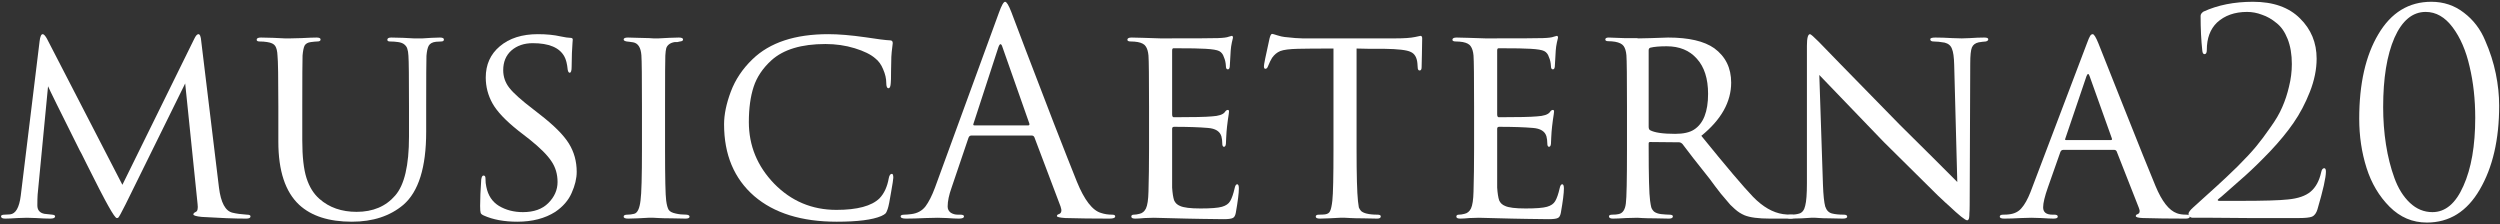
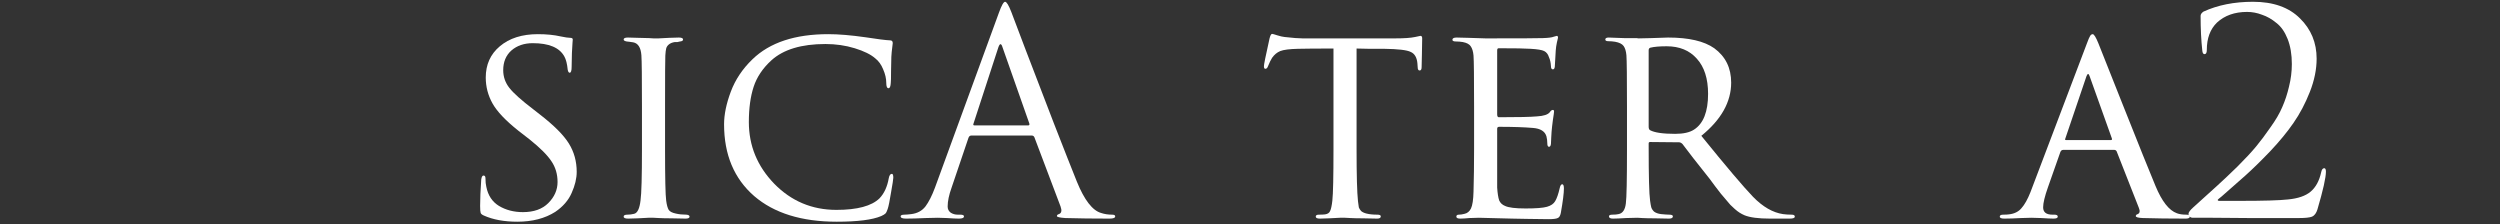
<svg xmlns="http://www.w3.org/2000/svg" width="1171" height="105" viewBox="0 0 1171 105" fill="none">
  <rect x="0" y="0" width="1171" height="105" fill="#333333" stroke="none" />
-   <path d="M1170.61 49.505C1170.61 65.332 1167.58 78.434 1161.51 88.81C1155.53 99.098 1147.27 104.242 1136.72 104.242C1130.03 104.242 1124.23 101.78 1119.3 96.856C1114.38 91.932 1110.78 85.865 1108.49 78.654C1106.2 71.444 1105.06 63.75 1105.06 55.572C1105.06 39.217 1108.05 26.027 1114.03 16.003C1120.01 5.891 1128.27 0.835 1138.83 0.835C1144.63 0.835 1149.73 2.549 1154.13 5.979C1158.52 9.32 1161.82 13.629 1164.02 18.905C1166.3 24.093 1167.97 29.28 1169.03 34.468C1170.09 39.657 1170.61 44.669 1170.61 49.505ZM1159.4 55.176C1159.4 46.559 1158.52 38.557 1156.76 31.171C1155.09 23.785 1152.45 17.674 1148.85 12.837C1145.24 8.001 1141.02 5.583 1136.19 5.583C1130.03 5.583 1125.15 9.628 1121.55 17.718C1118.03 25.807 1116.27 36.623 1116.27 50.164C1116.27 56.232 1116.71 62.079 1117.59 67.707C1118.47 73.334 1119.79 78.566 1121.55 83.403C1123.31 88.239 1125.72 92.108 1128.8 95.009C1131.88 97.911 1135.4 99.362 1139.35 99.362C1145.42 99.362 1150.26 95.273 1153.86 87.096C1157.55 78.918 1159.4 68.278 1159.4 55.176Z" fill="white" />
  <path d="M1076.93 102.132C1066.82 102.132 1058.86 102.132 1053.05 102.132C1047.25 102.132 1041.62 102.088 1036.17 102C1030.72 102 1027.64 102 1026.94 102C1026.5 102 1026.06 101.824 1025.62 101.472C1025.27 101.121 1025.09 100.681 1025.09 100.153C1025.09 99.45 1025.88 98.395 1027.47 96.988C1032.04 92.855 1035.69 89.558 1038.41 87.096C1041.14 84.633 1044.35 81.6 1048.04 77.995C1051.74 74.302 1054.64 71.18 1056.75 68.63C1058.86 66.08 1061.1 63.09 1063.47 59.661C1065.94 56.232 1067.78 53.066 1069.01 50.164C1070.33 47.175 1071.39 43.965 1072.18 40.536C1073.06 37.019 1073.5 33.501 1073.5 29.984C1073.5 25.5 1072.84 21.587 1071.52 18.245C1070.2 14.904 1068.44 12.398 1066.24 10.727C1064.13 8.968 1061.89 7.693 1059.52 6.902C1057.23 6.023 1054.9 5.583 1052.53 5.583C1046.72 5.583 1042.02 7.254 1038.41 10.595C1035.25 13.673 1033.67 17.937 1033.67 23.389C1033.67 24.708 1033.31 25.368 1032.61 25.368C1031.99 25.368 1031.64 24.796 1031.55 23.653C1031.03 18.905 1030.76 13.497 1030.76 7.43C1030.76 6.726 1031.2 6.067 1032.08 5.451C1038.77 2.373 1046.5 0.835 1055.3 0.835C1064.79 0.835 1072.14 3.429 1077.32 8.617C1082.51 13.717 1085.11 20.004 1085.11 27.478C1085.11 32.49 1084.05 37.678 1081.94 43.042C1079.83 48.406 1077.28 53.242 1074.29 57.551C1071.39 61.771 1067.74 66.212 1063.34 70.872C1058.95 75.445 1055.08 79.226 1051.74 82.215C1048.39 85.205 1044.7 88.459 1040.66 91.976C1040.04 92.503 1039.56 92.899 1039.2 93.163C1038.85 93.427 1038.72 93.647 1038.81 93.822C1038.9 93.998 1039.12 94.086 1039.47 94.086H1049.1C1060.18 94.086 1067.69 93.866 1071.65 93.427C1076.4 92.987 1079.96 91.756 1082.34 89.734C1084.71 87.711 1086.34 84.721 1087.22 80.764C1087.48 79.445 1087.96 78.786 1088.67 78.786C1089.19 78.786 1089.46 79.314 1089.46 80.369C1089.46 83.183 1088.14 89.074 1085.5 98.043C1084.97 99.802 1084.14 100.945 1082.99 101.472C1081.85 101.912 1079.83 102.132 1076.93 102.132Z" fill="white" />
  <path d="M990.375 70.213H966.37C965.754 70.213 965.314 70.564 965.051 71.268L959.247 87.755C957.752 91.976 957.005 95.097 957.005 97.12C957.005 99.406 958.456 100.549 961.357 100.549H962.281C963.336 100.549 963.863 100.857 963.863 101.472C963.863 102.088 963.204 102.396 961.885 102.396C960.83 102.396 958.895 102.308 956.082 102.132C953.356 102.044 951.817 102 951.465 102C951.377 102 949.794 102.044 946.717 102.132C943.639 102.308 941.001 102.396 938.803 102.396C937.396 102.396 936.693 102.088 936.693 101.472C936.693 100.857 937.22 100.549 938.275 100.549C939.506 100.549 940.386 100.505 940.913 100.417C943.463 100.153 945.442 99.186 946.849 97.516C948.344 95.845 949.75 93.339 951.069 89.997L977.449 20.487C978.152 18.553 978.68 17.322 979.032 16.794C979.383 16.267 979.779 16.003 980.219 16.003C980.834 16.003 981.714 17.41 982.857 20.224C983.033 20.663 986.858 30.292 994.332 49.109C1001.81 67.927 1006.91 80.589 1009.63 87.096C1012.62 94.306 1015.96 98.571 1019.66 99.89C1020.8 100.329 1022.29 100.549 1024.14 100.549C1025.2 100.549 1025.72 100.857 1025.72 101.472C1025.72 102.088 1025.06 102.396 1023.74 102.396C1016.27 102.396 1009.59 102.308 1003.7 102.132C1001.5 102.044 1000.4 101.736 1000.4 101.209C1000.4 100.769 1000.71 100.461 1001.32 100.285C1002.29 99.846 1002.47 98.878 1001.85 97.384L991.43 70.872C991.166 70.433 990.815 70.213 990.375 70.213ZM967.689 65.596H988.792C989.232 65.596 989.364 65.332 989.188 64.805L978.768 35.656C978.328 34.337 977.845 34.337 977.317 35.656L967.425 64.805C967.161 65.332 967.249 65.596 967.689 65.596Z" fill="white" />
-   <path d="M846.36 85.909V21.411C846.36 17.805 846.844 16.003 847.811 16.003C848.163 16.003 849.526 17.19 851.9 19.564C852.691 20.443 865.354 33.413 889.887 58.474C893.404 61.903 898.504 66.959 905.187 73.642C911.869 80.325 915.738 84.194 916.794 85.249L915.343 30.38C915.255 26.774 914.903 24.268 914.288 22.861C913.76 21.367 912.617 20.399 910.858 19.96C908.836 19.608 907.121 19.432 905.714 19.432C904.659 19.432 904.131 19.081 904.131 18.377C904.131 17.849 904.923 17.586 906.506 17.586C908.792 17.586 911.43 17.674 914.419 17.849L918.904 17.981C918.992 17.981 920.267 17.937 922.729 17.849C925.191 17.674 927.433 17.586 929.456 17.586C930.687 17.586 931.302 17.849 931.302 18.377C931.302 18.905 930.907 19.256 930.115 19.432C929.939 19.432 929.456 19.476 928.664 19.564C927.961 19.652 927.345 19.74 926.818 19.828C925.235 20.18 924.18 20.971 923.652 22.202C923.125 23.433 922.861 25.939 922.861 29.72L922.597 95.933C922.597 97.603 922.553 98.922 922.465 99.89C922.465 100.769 922.421 101.472 922.333 102C922.245 102.528 922.113 102.835 921.938 102.923C921.85 103.099 921.674 103.187 921.41 103.187C920.531 103.187 917.629 100.857 912.705 96.197C912.529 96.109 910.814 94.526 907.561 91.448C904.395 88.283 900.087 84.018 894.635 78.654C889.271 73.29 885.182 69.246 882.368 66.52C873.224 57.023 863.155 46.559 852.164 35.128L853.879 86.7C854.054 91.448 854.406 94.79 854.934 96.724C855.549 98.571 856.648 99.67 858.231 100.022C859.638 100.373 861.441 100.549 863.639 100.549C864.694 100.549 865.222 100.857 865.222 101.472C865.222 102.088 864.518 102.396 863.111 102.396C861.001 102.396 858.935 102.352 856.912 102.264C854.978 102.264 853.439 102.22 852.296 102.132C851.153 102.044 850.493 102 850.317 102C850.141 102 849.482 102 848.339 102C847.196 102.088 845.745 102.176 843.986 102.264C842.228 102.352 840.513 102.396 838.842 102.396C837.523 102.396 836.864 102.088 836.864 101.472C836.864 100.857 837.479 100.549 838.71 100.549C840.293 100.549 841.656 100.373 842.799 100.022C844.206 99.582 845.129 98.351 845.569 96.328C846.097 94.306 846.36 90.833 846.36 85.909Z" fill="white" />
  <path d="M762.079 69.817V50.032C762.079 36.315 761.991 28.269 761.815 25.895C761.639 23.961 761.2 22.51 760.496 21.543C759.793 20.575 758.474 19.916 756.539 19.564C755.484 19.388 754.429 19.3 753.374 19.3C752.406 19.3 751.923 19.037 751.923 18.509C751.923 17.893 752.45 17.586 753.506 17.586C754.561 17.586 755.748 17.63 757.067 17.718C758.386 17.718 759.617 17.762 760.76 17.849C761.991 17.849 763.09 17.849 764.057 17.849C765.025 17.849 765.86 17.849 766.563 17.849L767.487 17.981C767.663 17.981 769.641 17.937 773.422 17.849C777.291 17.674 779.929 17.586 781.336 17.586C791.008 17.586 798.219 19.256 802.967 22.598C808.243 26.467 810.881 31.831 810.881 38.689C810.881 47.746 806.221 56.056 796.9 63.618C808.595 78.039 816.684 87.579 821.169 92.24C825.741 96.9 830.402 99.582 835.15 100.285C836.381 100.461 837.744 100.549 839.239 100.549C840.206 100.549 840.69 100.857 840.69 101.472C840.69 102.088 839.898 102.396 838.316 102.396H829.083C823.631 102.396 819.63 101.868 817.08 100.813C816.289 100.461 815.541 100.065 814.838 99.626C814.134 99.186 813.387 98.615 812.596 97.911C811.804 97.12 811.101 96.46 810.485 95.933C809.958 95.317 809.21 94.438 808.243 93.295C807.276 92.152 806.528 91.272 806.001 90.657C805.473 89.953 804.594 88.81 803.363 87.228C802.22 85.645 801.34 84.458 800.725 83.666C798.79 81.204 796.284 78.039 793.207 74.17C790.217 70.301 788.502 68.058 788.063 67.443C787.535 66.915 787.008 66.651 786.48 66.651L772.895 66.52C772.455 66.52 772.235 66.739 772.235 67.179V69.026C772.235 82.479 772.455 90.789 772.895 93.954C773.07 95.273 773.246 96.284 773.422 96.988C773.598 97.691 774.038 98.395 774.741 99.098C775.532 99.714 776.632 100.109 778.039 100.285C779.797 100.461 781.072 100.549 781.864 100.549C783.007 100.549 783.578 100.813 783.578 101.341C783.578 102.044 782.963 102.396 781.732 102.396C779.709 102.396 777.511 102.352 775.137 102.264C772.763 102.264 770.784 102.22 769.201 102.132L766.959 102C766.344 102 764.585 102.044 761.683 102.132C758.869 102.308 756.803 102.396 755.484 102.396C754.253 102.396 753.638 102.044 753.638 101.341C753.638 100.813 754.165 100.549 755.22 100.549C756.451 100.549 757.419 100.461 758.122 100.285C760.057 99.934 761.2 98.263 761.551 95.273C761.903 92.723 762.079 84.238 762.079 69.817ZM772.235 23.521V59.397C772.235 60.188 772.455 60.716 772.895 60.98C775.005 62.123 778.918 62.695 784.633 62.695C788.502 62.695 791.448 62.035 793.471 60.716C797.867 57.902 800.065 52.319 800.065 43.965C800.065 36.843 798.307 31.347 794.789 27.478C791.36 23.609 786.656 21.674 780.676 21.674C777.335 21.674 774.785 21.894 773.026 22.334C772.499 22.51 772.235 22.905 772.235 23.521Z" fill="white" />
  <path d="M690.46 69.817V50.032C690.46 36.403 690.372 28.401 690.196 26.027C690.02 24.093 689.58 22.642 688.877 21.674C688.261 20.707 687.03 20.048 685.184 19.696C684.128 19.52 683.073 19.432 682.018 19.432C680.875 19.432 680.303 19.168 680.303 18.641C680.303 17.937 680.963 17.586 682.282 17.586C683.073 17.586 684.876 17.63 687.69 17.718C690.504 17.805 693.229 17.893 695.867 17.981C711.959 17.981 720.884 17.937 722.643 17.849C725.28 17.762 726.995 17.542 727.786 17.19C728.578 16.926 729.062 16.794 729.237 16.794C729.589 16.794 729.765 17.102 729.765 17.718C729.765 17.893 729.589 18.641 729.237 19.96C728.974 21.191 728.798 22.422 728.71 23.653C728.446 27.434 728.314 29.72 728.314 30.512C728.314 31.831 728.006 32.49 727.391 32.49C726.775 32.49 726.468 32.006 726.468 31.039C726.38 29.369 726.072 27.962 725.544 26.819C725.105 25.412 724.357 24.444 723.302 23.917C722.247 23.389 720.136 23.037 716.971 22.861C714.685 22.686 709.673 22.598 701.935 22.598C701.495 22.598 701.275 22.95 701.275 23.653V53.594C701.275 54.473 701.539 54.913 702.067 54.913C711.123 54.913 717.059 54.781 719.873 54.517C723.038 54.341 725.061 53.682 725.94 52.538C726.38 51.835 726.863 51.483 727.391 51.483C727.743 51.483 727.918 51.747 727.918 52.275C727.918 52.45 727.874 52.846 727.786 53.462C727.699 54.077 727.567 54.957 727.391 56.1C727.215 57.155 727.083 58.21 726.995 59.265C726.819 60.76 726.687 62.475 726.599 64.409C726.511 66.256 726.468 67.223 726.468 67.311C726.38 68.278 726.072 68.762 725.544 68.762C725.017 68.762 724.753 68.19 724.753 67.047C724.753 65.992 724.621 64.937 724.357 63.882C723.654 61.508 721.543 60.188 718.026 59.925C713.981 59.573 708.705 59.397 702.198 59.397C701.583 59.397 701.275 59.705 701.275 60.32V69.949C701.275 70.74 701.275 72.631 701.275 75.621C701.275 78.61 701.275 81.248 701.275 83.534C701.275 85.733 701.275 87.183 701.275 87.887C701.451 90.525 701.759 92.503 702.198 93.822C702.726 95.053 703.649 95.933 704.968 96.46C706.639 97.252 709.848 97.647 714.597 97.647C719.433 97.647 722.774 97.384 724.621 96.856C726.468 96.328 727.743 95.449 728.446 94.218C729.237 92.899 729.941 90.877 730.556 88.151C730.82 86.92 731.216 86.304 731.743 86.304C732.271 86.304 732.535 86.964 732.535 88.283C732.535 90.481 732.051 94.306 731.084 99.758C730.82 101.077 730.337 101.868 729.633 102.132C728.93 102.484 727.479 102.659 725.28 102.659C722.027 102.659 718.686 102.616 715.256 102.528C711.827 102.44 709.497 102.396 708.266 102.396C699.033 102.132 693.845 102 692.702 102C691.735 102 690.284 102.044 688.349 102.132C686.503 102.308 685.052 102.396 683.997 102.396C682.766 102.396 682.15 102.088 682.15 101.472C682.15 100.857 682.546 100.549 683.337 100.549C684.128 100.549 685.008 100.417 685.975 100.153C687.294 99.89 688.305 99.054 689.009 97.647C689.712 96.153 690.108 93.515 690.196 89.734C690.372 83.754 690.46 77.115 690.46 69.817Z" fill="white" />
  <path d="M635.418 22.73V69.817C635.418 82.04 635.638 90.173 636.078 94.218C636.254 95.537 636.385 96.504 636.473 97.12C636.649 97.647 637.001 98.219 637.529 98.835C638.144 99.362 638.979 99.758 640.035 100.022C641.442 100.373 643.156 100.549 645.179 100.549C646.234 100.549 646.761 100.813 646.761 101.341C646.761 102.044 646.19 102.396 645.047 102.396C643.024 102.396 640.826 102.352 638.452 102.264C636.078 102.264 634.099 102.22 632.516 102.132L630.01 102C629.922 102 629.131 102 627.636 102C626.141 102.088 624.427 102.176 622.492 102.264C620.646 102.352 619.239 102.396 618.272 102.396C616.953 102.396 616.293 102.088 616.293 101.472C616.293 100.857 616.777 100.549 617.744 100.549C618.975 100.549 619.942 100.505 620.646 100.417C621.877 100.241 622.668 99.714 623.02 98.835C623.46 97.955 623.811 96.328 624.075 93.954C624.427 90.789 624.603 82.743 624.603 69.817V22.73C617.04 22.73 611.501 22.774 607.984 22.861C604.027 22.95 601.257 23.301 599.674 23.917C598.179 24.532 596.904 25.587 595.849 27.082C595.233 28.049 594.574 29.412 593.87 31.171C593.607 31.875 593.211 32.226 592.683 32.226C592.244 32.226 592.024 31.831 592.024 31.039C591.936 30.599 592.815 26.247 594.662 17.981C595.014 16.574 595.409 15.871 595.849 15.871C596.113 15.871 596.904 16.091 598.223 16.53C599.63 16.97 600.773 17.234 601.652 17.322C605.521 17.762 608.335 17.981 610.094 17.981H653.356C657.665 17.981 660.83 17.762 662.853 17.322C664.348 16.97 665.183 16.794 665.359 16.794C665.886 16.794 666.15 17.19 666.15 17.981C666.15 19.476 666.106 22.07 666.018 25.763C665.93 29.456 665.886 31.347 665.886 31.435C665.886 32.49 665.579 33.018 664.963 33.018C664.348 33.018 664.04 32.49 664.04 31.435C664.04 31.083 663.996 30.468 663.908 29.588C663.644 26.862 662.589 25.104 660.743 24.312C658.984 23.433 654.851 22.95 648.344 22.861C646.586 22.861 644.255 22.861 641.354 22.861C638.54 22.774 636.561 22.73 635.418 22.73Z" fill="white" />
-   <path d="M538.211 69.817V50.032C538.211 36.403 538.123 28.401 537.947 26.027C537.771 24.093 537.331 22.642 536.628 21.674C536.012 20.707 534.781 20.048 532.935 19.696C531.88 19.52 530.825 19.432 529.769 19.432C528.626 19.432 528.055 19.168 528.055 18.641C528.055 17.937 528.714 17.586 530.033 17.586C530.825 17.586 532.627 17.63 535.441 17.718C538.255 17.805 540.981 17.893 543.619 17.981C559.71 17.981 568.635 17.937 570.394 17.849C573.032 17.762 574.746 17.542 575.538 17.19C576.329 16.926 576.813 16.794 576.989 16.794C577.34 16.794 577.516 17.102 577.516 17.718C577.516 17.893 577.34 18.641 576.989 19.96C576.725 21.191 576.549 22.422 576.461 23.653C576.197 27.434 576.065 29.72 576.065 30.512C576.065 31.831 575.758 32.49 575.142 32.49C574.527 32.49 574.219 32.006 574.219 31.039C574.131 29.369 573.823 27.962 573.295 26.819C572.856 25.412 572.108 24.444 571.053 23.917C569.998 23.389 567.888 23.037 564.722 22.861C562.436 22.686 557.424 22.598 549.686 22.598C549.246 22.598 549.026 22.95 549.026 23.653V53.594C549.026 54.473 549.29 54.913 549.818 54.913C558.875 54.913 564.81 54.781 567.624 54.517C570.789 54.341 572.812 53.682 573.691 52.538C574.131 51.835 574.614 51.483 575.142 51.483C575.494 51.483 575.67 51.747 575.67 52.275C575.67 52.45 575.626 52.846 575.538 53.462C575.45 54.077 575.318 54.957 575.142 56.1C574.966 57.155 574.834 58.21 574.746 59.265C574.57 60.76 574.439 62.475 574.351 64.409C574.263 66.256 574.219 67.223 574.219 67.311C574.131 68.278 573.823 68.762 573.295 68.762C572.768 68.762 572.504 68.19 572.504 67.047C572.504 65.992 572.372 64.937 572.108 63.882C571.405 61.508 569.295 60.188 565.777 59.925C561.732 59.573 556.457 59.397 549.95 59.397C549.334 59.397 549.026 59.705 549.026 60.32V69.949C549.026 70.74 549.026 72.631 549.026 75.621C549.026 78.61 549.026 81.248 549.026 83.534C549.026 85.733 549.026 87.183 549.026 87.887C549.202 90.525 549.51 92.503 549.95 93.822C550.477 95.053 551.401 95.933 552.719 96.46C554.39 97.252 557.6 97.647 562.348 97.647C567.184 97.647 570.526 97.384 572.372 96.856C574.219 96.328 575.494 95.449 576.197 94.218C576.989 92.899 577.692 90.877 578.308 88.151C578.571 86.92 578.967 86.304 579.495 86.304C580.022 86.304 580.286 86.964 580.286 88.283C580.286 90.481 579.802 94.306 578.835 99.758C578.571 101.077 578.088 101.868 577.384 102.132C576.681 102.484 575.23 102.659 573.032 102.659C569.778 102.659 566.437 102.616 563.008 102.528C559.578 102.44 557.248 102.396 556.017 102.396C546.784 102.132 541.596 102 540.453 102C539.486 102 538.035 102.044 536.1 102.132C534.254 102.308 532.803 102.396 531.748 102.396C530.517 102.396 529.901 102.088 529.901 101.472C529.901 100.857 530.297 100.549 531.088 100.549C531.88 100.549 532.759 100.417 533.726 100.153C535.045 99.89 536.056 99.054 536.76 97.647C537.463 96.153 537.859 93.515 537.947 89.734C538.123 83.754 538.211 77.115 538.211 69.817Z" fill="white" />
  <path d="M483.316 63.486H454.958C454.342 63.486 453.903 63.838 453.639 64.541L445.725 87.887C444.494 91.316 443.878 94.262 443.878 96.724C443.878 97.955 444.362 98.922 445.329 99.626C446.297 100.241 447.396 100.549 448.627 100.549H449.814C450.957 100.549 451.528 100.813 451.528 101.34C451.528 102.044 450.737 102.396 449.154 102.396C447.923 102.396 446.033 102.308 443.483 102.132C441.021 102.044 439.614 102 439.262 102C439.174 102 437.284 102.044 433.59 102.132C429.897 102.308 426.82 102.396 424.358 102.396C422.687 102.396 421.852 102.044 421.852 101.34C421.852 100.813 422.467 100.549 423.698 100.549C424.402 100.549 425.457 100.461 426.864 100.285C429.677 99.934 431.876 98.746 433.459 96.724C435.041 94.614 436.536 91.668 437.943 87.887L467.884 5.979C469.115 2.549 470.082 0.835 470.785 0.835C471.489 0.835 472.456 2.417 473.687 5.583C474.039 6.462 476.237 12.266 480.282 22.993C484.415 33.721 488.855 45.284 493.604 57.682C498.44 70.081 502.045 79.226 504.419 85.117C507.937 93.734 511.718 98.615 515.763 99.758C517.345 100.285 519.06 100.549 520.907 100.549C521.874 100.549 522.357 100.813 522.357 101.34C522.357 102.044 521.478 102.396 519.719 102.396C511.981 102.396 505.079 102.308 499.012 102.132C496.374 101.956 495.055 101.648 495.055 101.209C495.055 100.769 495.362 100.461 495.978 100.285C497.209 99.846 497.473 98.659 496.769 96.724L484.503 64.277C484.239 63.75 483.843 63.486 483.316 63.486ZM456.409 58.738H481.601C482.129 58.738 482.305 58.43 482.129 57.814L469.598 22.202C468.983 20.18 468.323 20.18 467.62 22.202L456.013 57.814C455.749 58.43 455.881 58.738 456.409 58.738Z" fill="white" />
  <path d="M391.913 103.847C375.47 103.847 362.588 99.846 353.267 91.844C343.858 83.666 339.154 72.455 339.154 58.21C339.154 53.638 340.209 48.538 342.319 42.91C344.43 37.282 347.815 32.226 352.476 27.742C360.565 19.916 372.392 16.003 387.956 16.003C392.792 16.003 398.596 16.486 405.366 17.454C410.994 18.333 414.863 18.817 416.973 18.905C417.765 18.905 418.16 19.344 418.16 20.224C418.16 20.487 418.073 21.235 417.897 22.466C417.721 23.697 417.589 25.104 417.501 26.687C417.501 27.83 417.457 30.028 417.369 33.281C417.369 36.447 417.325 38.294 417.237 38.821C417.149 40.492 416.798 41.327 416.182 41.327C415.479 41.327 415.127 40.492 415.127 38.821C415.127 36.799 414.643 34.688 413.676 32.49C412.797 30.292 411.566 28.577 409.983 27.346C407.872 25.5 404.663 23.917 400.354 22.598C396.046 21.279 391.473 20.619 386.637 20.619C375.382 20.619 366.94 23.169 361.313 28.269C357.268 31.962 354.498 36.095 353.003 40.668C351.508 45.24 350.761 50.736 350.761 57.155C350.761 68.234 354.718 77.863 362.632 86.04C370.633 94.218 380.35 98.307 391.781 98.307C401.541 98.307 408.268 96.504 411.961 92.899C414.16 90.613 415.61 87.447 416.314 83.403C416.578 82.084 417.061 81.424 417.765 81.424C418.204 81.424 418.424 82.04 418.424 83.271C418.424 83.886 418.073 86.172 417.369 90.129C416.754 93.998 416.226 96.592 415.786 97.911C415.435 98.966 415.083 99.67 414.731 100.022C414.379 100.373 413.72 100.769 412.753 101.209C408.62 102.967 401.673 103.847 391.913 103.847Z" fill="white" />
  <path d="M300.692 69.817V50.032C300.692 36.315 300.604 28.269 300.429 25.895C300.165 22.29 298.89 20.267 296.604 19.828C296.076 19.74 295.461 19.652 294.757 19.564C294.142 19.476 293.746 19.432 293.57 19.432C292.603 19.256 292.119 18.949 292.119 18.509C292.119 17.893 292.779 17.586 294.098 17.586C295.329 17.586 296.911 17.63 298.846 17.718C300.78 17.805 302.495 17.849 303.99 17.849L306.1 17.981C306.188 17.981 306.98 17.981 308.474 17.981C309.969 17.893 311.64 17.805 313.486 17.718C315.421 17.63 316.916 17.586 317.971 17.586C319.29 17.586 319.949 17.893 319.949 18.509C319.949 19.037 319.466 19.344 318.499 19.432C318.235 19.52 317.839 19.608 317.311 19.696C316.784 19.696 316.388 19.696 316.124 19.696C314.893 19.872 313.926 20.267 313.223 20.883C312.607 21.411 312.211 22.026 312.036 22.73C311.86 23.433 311.728 24.532 311.64 26.027C311.552 27.258 311.508 35.26 311.508 50.032V69.817C311.508 83.359 311.684 91.404 312.036 93.954C312.299 95.977 312.695 97.427 313.223 98.307C313.75 99.098 314.849 99.67 316.52 100.022C318.015 100.373 319.686 100.549 321.532 100.549C322.499 100.637 322.983 100.945 322.983 101.472C322.983 102.088 322.368 102.396 321.137 102.396C319.114 102.396 316.916 102.352 314.542 102.264C312.168 102.264 310.189 102.22 308.606 102.132C307.023 102.044 306.188 102 306.1 102C306.012 102 305.221 102 303.726 102C302.319 102.088 300.648 102.176 298.714 102.264C296.779 102.352 295.285 102.396 294.229 102.396C292.823 102.396 292.119 102.088 292.119 101.472C292.119 100.857 292.691 100.549 293.834 100.549C294.889 100.549 295.944 100.417 296.999 100.153C298.582 99.802 299.593 97.691 300.033 93.822C300.473 90.657 300.692 82.655 300.692 69.817Z" fill="white" />
  <path d="M242.299 103.847C236.144 103.847 230.912 102.879 226.603 100.945C225.812 100.593 225.328 100.197 225.152 99.758C224.976 99.23 224.888 98.131 224.888 96.46C224.888 93.119 225.064 88.986 225.416 84.062C225.592 82.831 225.944 82.215 226.471 82.215C227.087 82.215 227.395 82.655 227.395 83.534C227.395 85.117 227.526 86.436 227.79 87.491C228.582 91.536 230.56 94.526 233.726 96.46C236.979 98.395 240.716 99.362 244.937 99.362C250.037 99.362 253.994 97.955 256.808 95.141C259.709 92.24 261.16 88.942 261.16 85.249C261.16 81.556 260.193 78.302 258.259 75.489C256.412 72.675 253.027 69.289 248.102 65.332L242.827 61.244C236.847 56.495 232.802 52.231 230.692 48.45C228.582 44.669 227.526 40.624 227.526 36.315C227.526 30.248 229.725 25.368 234.121 21.674C238.606 17.893 244.541 16.003 251.927 16.003C255.972 16.003 259.534 16.355 262.611 17.058C264.722 17.498 266.216 17.718 267.096 17.718C267.887 17.718 268.283 17.981 268.283 18.509L268.151 20.224C268.063 21.279 267.975 22.818 267.887 24.84C267.799 26.862 267.755 29.017 267.755 31.303C267.755 33.15 267.447 34.073 266.832 34.073C266.392 34.073 266.084 33.589 265.909 32.622C265.645 29.896 265.117 27.83 264.326 26.423C262.04 22.29 257.115 20.224 249.553 20.224C245.508 20.224 242.167 21.367 239.529 23.653C236.979 25.939 235.704 29.017 235.704 32.886C235.704 35.963 236.671 38.733 238.606 41.195C240.54 43.657 244.277 46.999 249.817 51.219L252.851 53.594C259.446 58.694 263.974 63.222 266.436 67.179C268.898 71.136 270.129 75.576 270.129 80.501C270.129 83.578 269.338 86.876 267.755 90.393C266.26 93.822 263.71 96.768 260.105 99.23C255.269 102.308 249.333 103.847 242.299 103.847Z" fill="white" />
-   <path d="M141.587 50.032V65.728C141.587 73.378 142.247 79.27 143.566 83.403C144.884 87.535 146.907 90.789 149.633 93.163C154.205 97.208 160.009 99.23 167.043 99.23C174.693 99.23 180.717 96.68 185.113 91.58C189.422 86.656 191.576 77.467 191.576 64.013V50.032C191.576 36.491 191.488 28.533 191.312 26.159C191.224 24.664 191.049 23.565 190.785 22.861C190.609 22.158 190.169 21.499 189.466 20.883C188.762 20.267 187.751 19.872 186.432 19.696C185.201 19.52 183.97 19.432 182.739 19.432C181.86 19.432 181.42 19.168 181.42 18.641C181.42 17.937 182.036 17.586 183.267 17.586C184.937 17.586 186.784 17.63 188.806 17.718C190.829 17.805 192.499 17.893 193.818 17.981C195.225 17.981 195.973 17.981 196.061 17.981C196.149 17.981 196.764 17.981 197.907 17.981C199.138 17.893 200.545 17.805 202.128 17.718C203.711 17.63 205.03 17.586 206.085 17.586C207.316 17.586 207.931 17.893 207.931 18.509C207.931 19.124 207.492 19.432 206.612 19.432C205.909 19.432 205.118 19.476 204.238 19.564C202.568 19.74 201.425 20.355 200.809 21.411C200.281 22.378 199.93 23.961 199.754 26.159C199.666 28.533 199.622 36.491 199.622 50.032V61.771C199.622 78.39 196.061 89.778 188.938 95.933C182.695 101.209 174.649 103.847 164.801 103.847C154.073 103.847 145.852 101.209 140.136 95.933C133.629 89.865 130.376 80.017 130.376 66.388V50.032C130.376 36.403 130.244 28.401 129.98 26.027C129.892 24.005 129.54 22.51 128.925 21.543C128.309 20.575 127.034 19.96 125.1 19.696C124.045 19.52 122.902 19.432 121.671 19.432C120.703 19.432 120.22 19.168 120.22 18.641C120.22 17.937 120.879 17.586 122.198 17.586C123.869 17.586 125.759 17.63 127.87 17.718C130.068 17.805 131.915 17.893 133.409 17.981C134.904 17.981 135.74 17.981 135.915 17.981C136.091 17.981 137.85 17.937 141.191 17.849C144.533 17.674 146.907 17.586 148.314 17.586C149.545 17.586 150.16 17.893 150.16 18.509C150.16 19.124 149.633 19.432 148.578 19.432C148.05 19.432 147.083 19.52 145.676 19.696C144.181 19.872 143.17 20.443 142.642 21.411C142.203 22.378 141.895 23.917 141.719 26.027C141.631 28.401 141.587 36.403 141.587 50.032Z" fill="white" />
-   <path d="M94.258 19.3L102.568 87.887C103.447 94.921 105.558 98.835 108.899 99.626C110.658 100.065 112.9 100.373 115.626 100.549C116.769 100.549 117.341 100.813 117.341 101.341C117.341 102.044 116.681 102.396 115.362 102.396C109.91 102.396 102.964 102.132 94.522 101.604C91.884 101.341 90.565 100.945 90.565 100.417C90.565 99.978 90.961 99.582 91.752 99.23C92.544 98.878 92.808 97.647 92.544 95.537L86.74 39.085L58.778 95.801C56.844 99.67 55.7 101.736 55.349 102C55.173 102.088 54.953 102.132 54.689 102.132C54.162 102.132 52.843 100.241 50.732 96.46C50.117 95.405 48.71 92.767 46.512 88.546C44.401 84.326 42.379 80.325 40.444 76.544C38.598 72.763 37.543 70.696 37.279 70.345C27.87 51.527 22.946 41.547 22.506 40.404L17.626 91.184C17.538 92.415 17.494 94.086 17.494 96.197C17.494 98.395 18.593 99.714 20.792 100.153C20.968 100.153 22.198 100.285 24.485 100.549C25.364 100.637 25.804 100.901 25.804 101.341C25.804 102.044 25.056 102.396 23.561 102.396C21.891 102.396 19.648 102.308 16.835 102.132C14.109 102.044 12.702 102 12.614 102C12.35 102 10.899 102.044 8.261 102.132C5.623 102.308 3.689 102.396 2.458 102.396C1.139 102.396 0.479 102.044 0.479 101.341C0.479 100.813 1.051 100.549 2.194 100.549C2.898 100.549 3.733 100.505 4.7 100.417C7.338 100.153 9.009 97.252 9.712 91.712L18.549 19.3C18.813 17.102 19.297 16.003 20 16.003C20.528 16.003 21.187 16.706 21.979 18.113L57.327 86.568L90.961 18.245C91.665 16.75 92.324 16.003 92.939 16.003C93.643 16.003 94.083 17.102 94.258 19.3Z" fill="white" />
</svg>